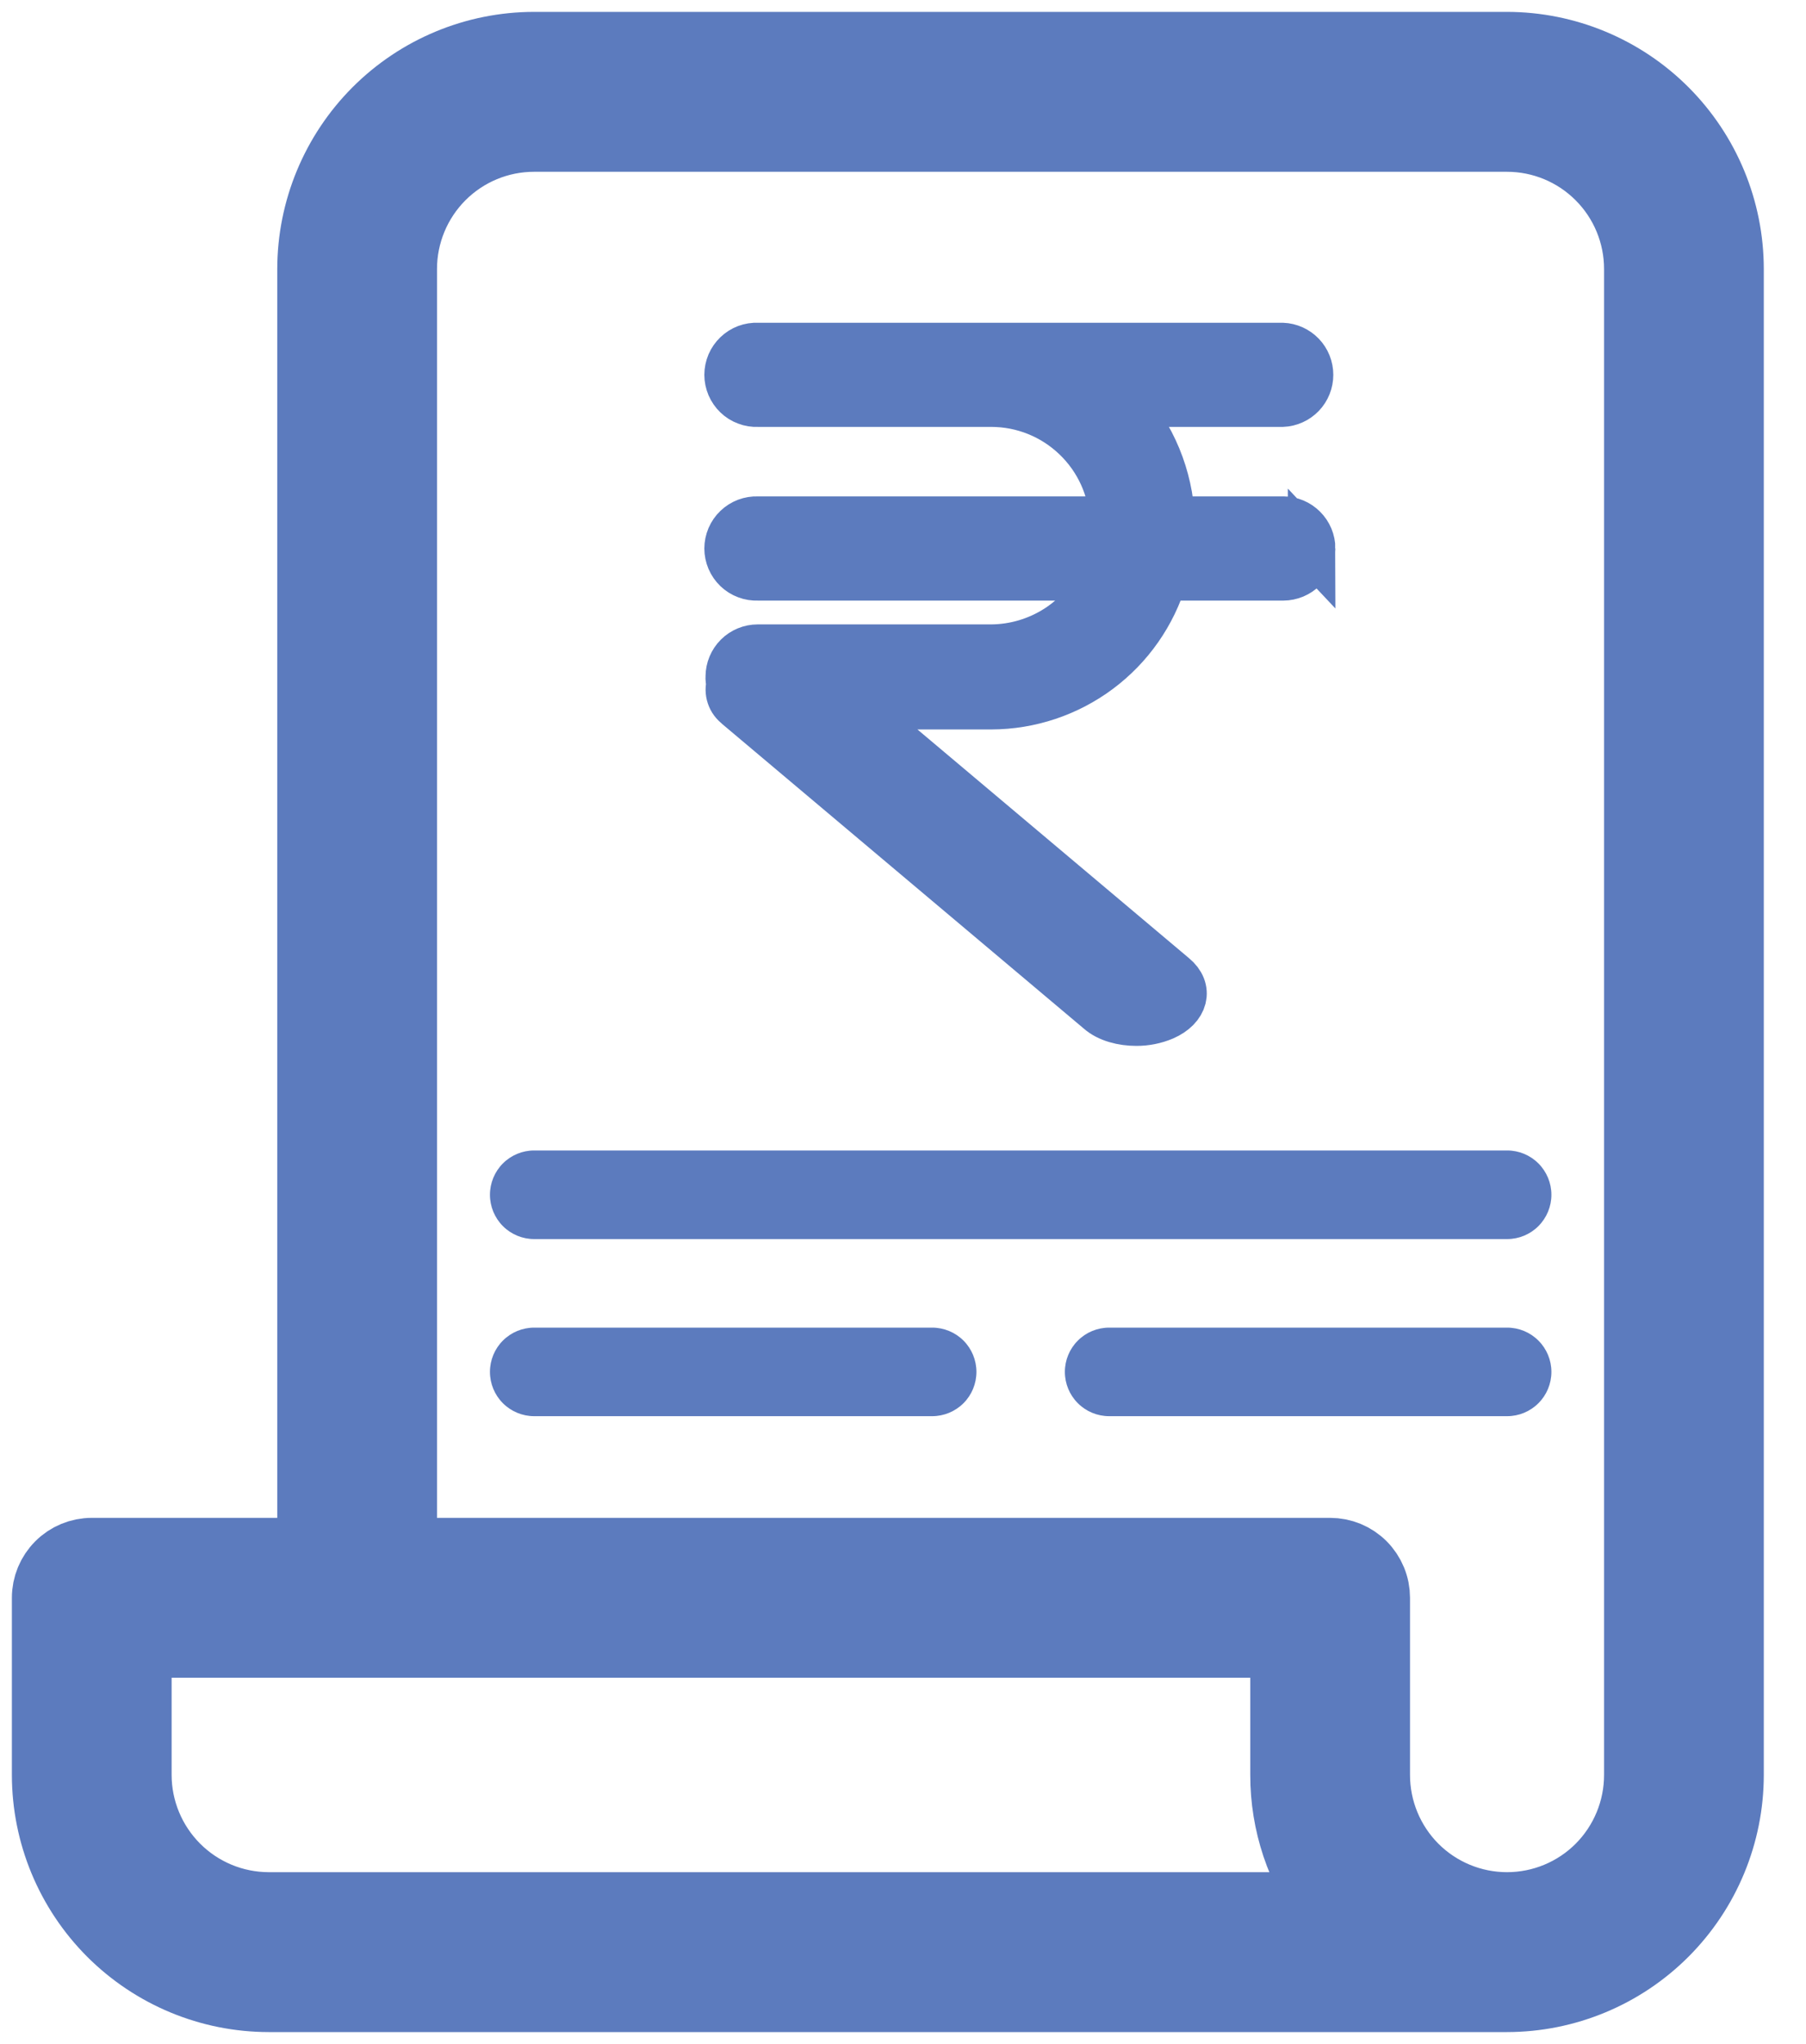
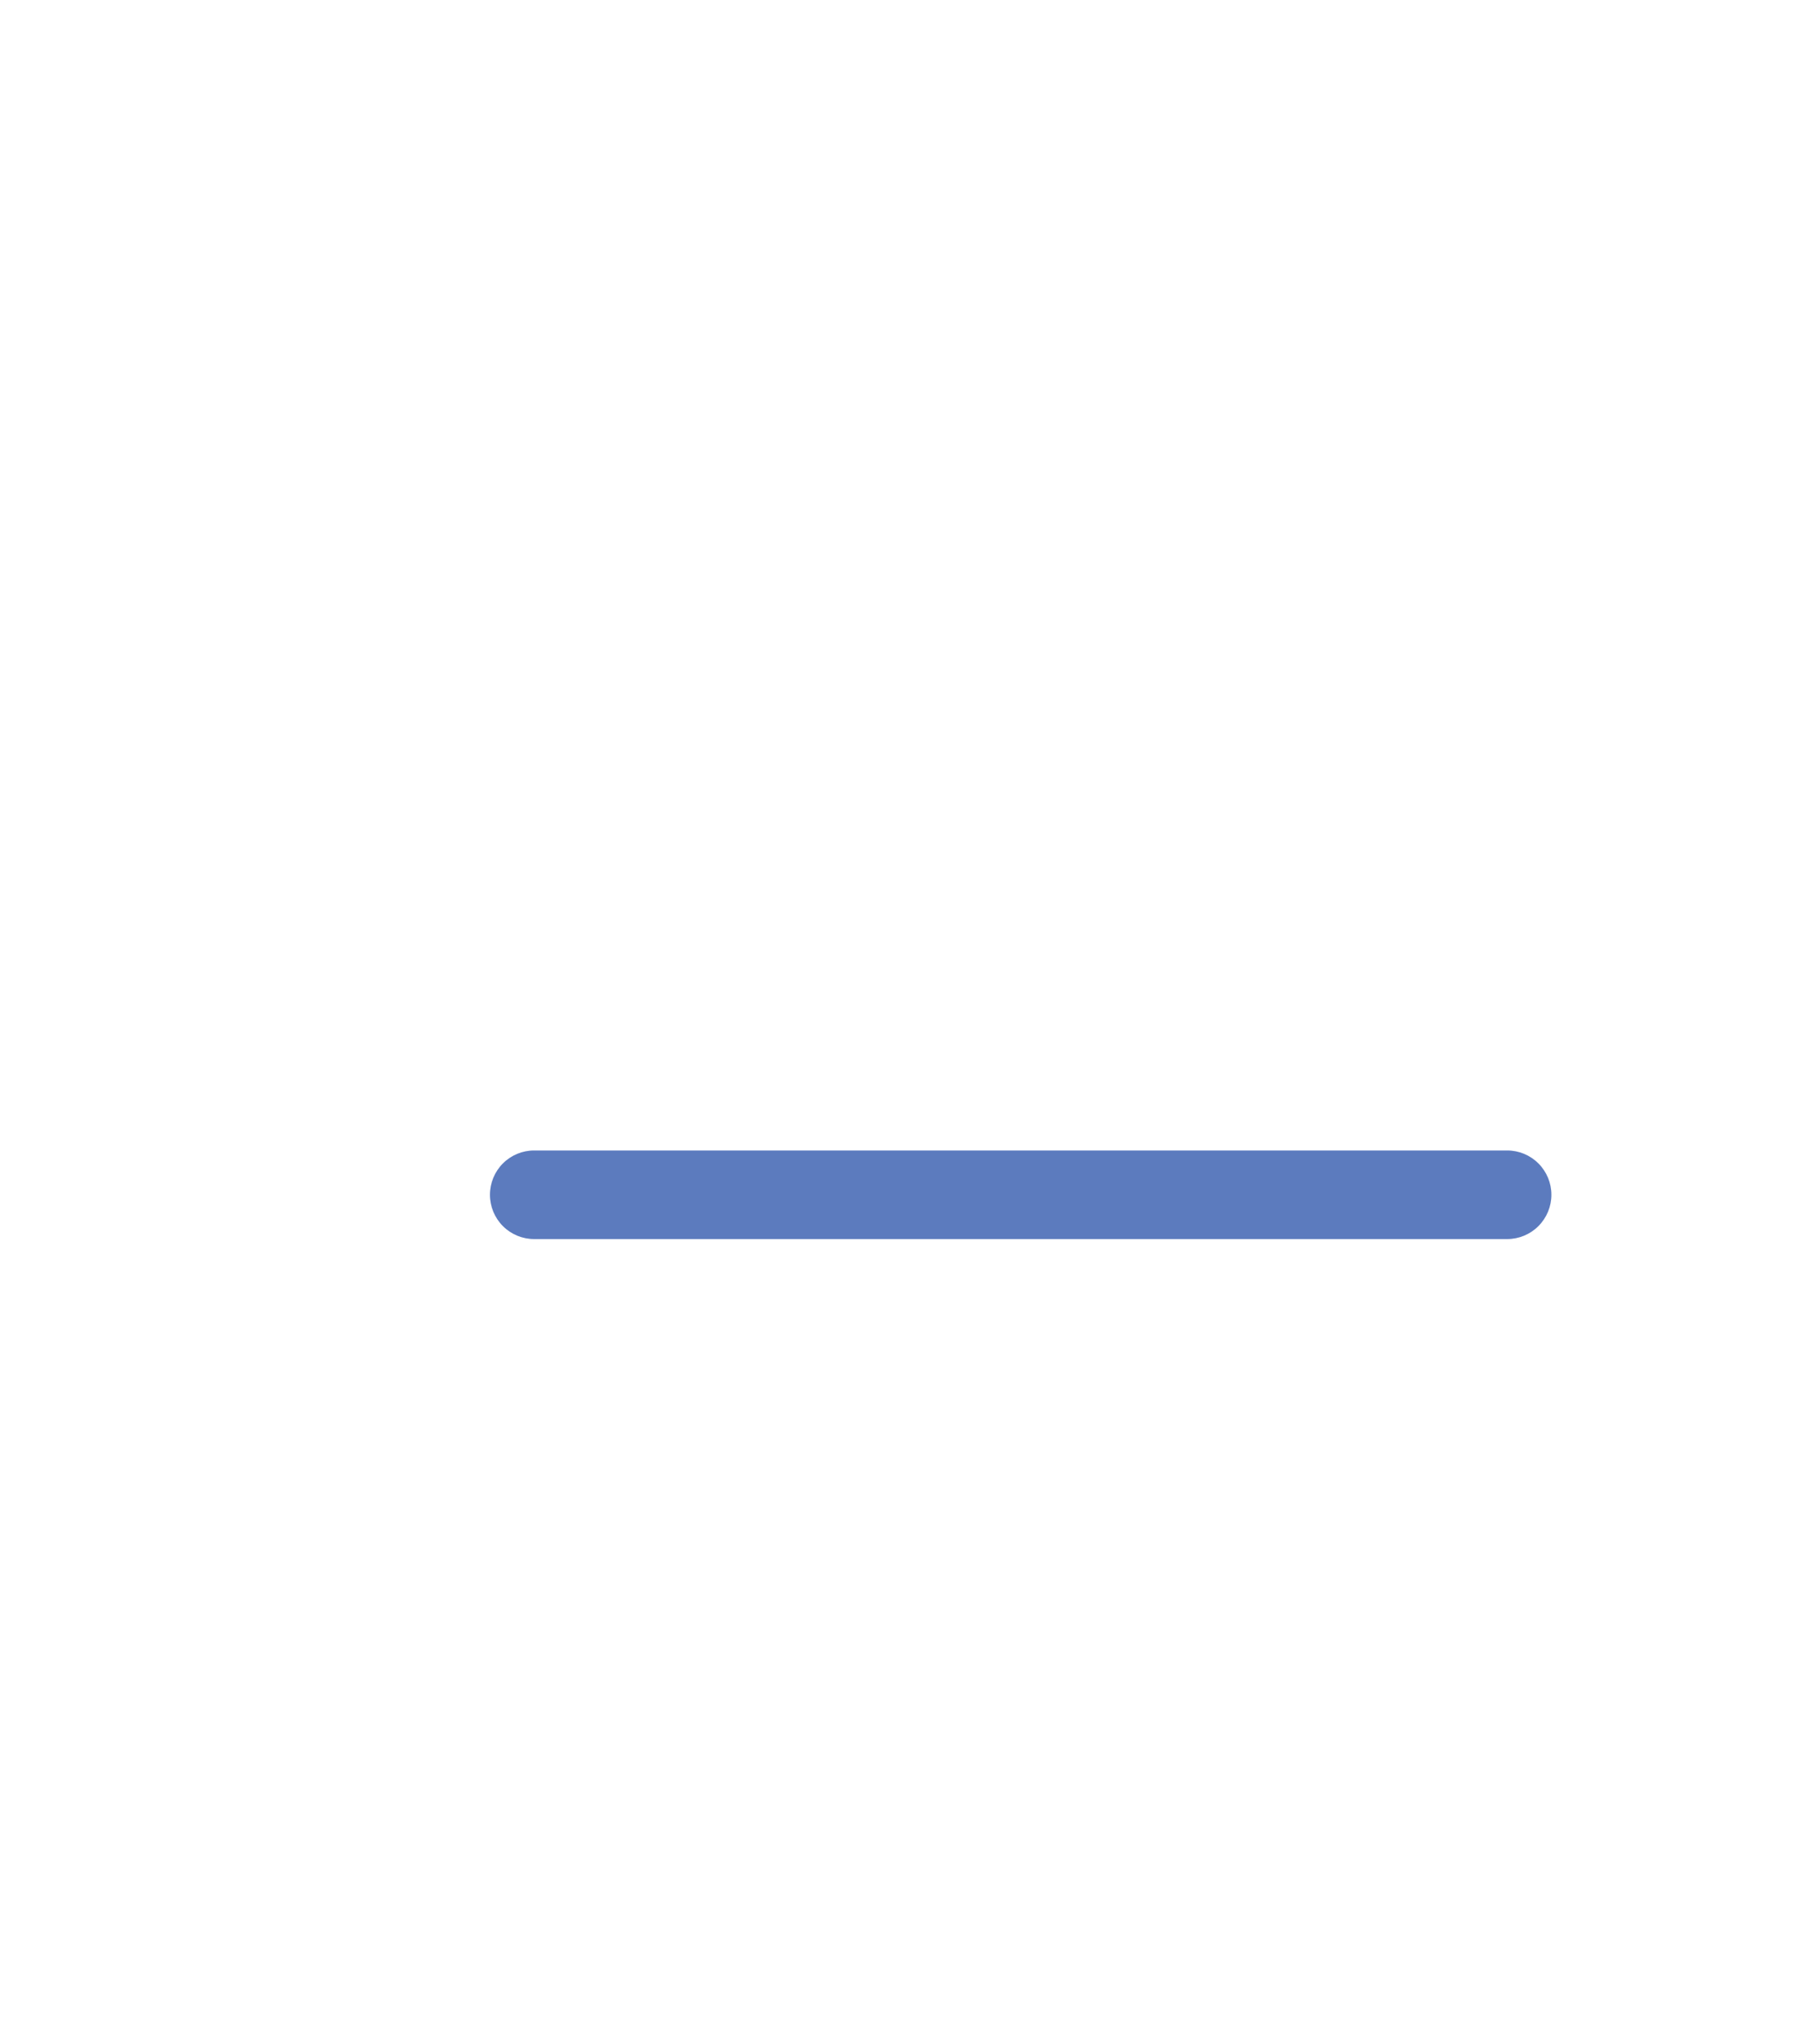
<svg xmlns="http://www.w3.org/2000/svg" width="38" height="43" viewBox="0 0 38 43" fill="none">
-   <path d="M31.709 1H11.236C10.003 1.001 8.82 1.493 7.948 2.366C7.076 3.24 6.585 4.424 6.584 5.659V32.682H1.931C1.684 32.682 1.447 32.78 1.273 32.955C1.098 33.13 1 33.367 1 33.614V37.341C1.001 38.576 1.492 39.76 2.364 40.634C3.237 41.507 4.419 41.999 5.653 42H31.709C32.943 41.999 34.126 41.507 34.998 40.634C35.87 39.76 36.361 38.576 36.362 37.341V5.659C36.361 4.424 35.87 3.24 34.998 2.366C34.126 1.493 32.943 1.001 31.709 1ZM5.653 40.136C4.913 40.135 4.203 39.84 3.68 39.316C3.157 38.792 2.862 38.082 2.861 37.341V34.545H27.057V37.341C27.055 38.349 27.383 39.331 27.989 40.136H5.653ZM34.501 37.341C34.501 38.082 34.207 38.793 33.684 39.318C33.16 39.842 32.45 40.136 31.709 40.136C30.969 40.136 30.259 39.842 29.735 39.318C29.212 38.793 28.918 38.082 28.918 37.341V33.614C28.918 33.491 28.894 33.37 28.847 33.257C28.8 33.144 28.732 33.041 28.645 32.954C28.559 32.868 28.456 32.799 28.343 32.752C28.23 32.706 28.109 32.682 27.987 32.682H8.445V5.659C8.445 4.918 8.74 4.207 9.263 3.683C9.786 3.159 10.496 2.864 11.236 2.864H31.709C32.45 2.864 33.16 3.159 33.683 3.683C34.207 4.207 34.501 4.918 34.501 5.659V37.341Z" fill="#5C7BBE" stroke="#5C7BBE" stroke-width="1.5" />
  <path d="M31.712 26.067H11.239C10.992 26.067 10.756 25.969 10.581 25.794C10.407 25.619 10.309 25.382 10.309 25.135C10.309 24.888 10.407 24.651 10.581 24.476C10.756 24.301 10.992 24.203 11.239 24.203H31.712C31.959 24.203 32.196 24.301 32.37 24.476C32.545 24.651 32.643 24.888 32.643 25.135C32.643 25.382 32.545 25.619 32.37 25.794C32.196 25.969 31.959 26.067 31.712 26.067Z" fill="#5C7BBE" />
-   <path d="M31.712 29.793H23.337C23.09 29.793 22.853 29.695 22.679 29.52C22.504 29.346 22.406 29.109 22.406 28.861C22.406 28.614 22.504 28.377 22.679 28.203C22.853 28.028 23.09 27.93 23.337 27.93H31.712C31.959 27.93 32.196 28.028 32.37 28.203C32.545 28.377 32.643 28.614 32.643 28.861C32.643 29.109 32.545 29.346 32.37 29.52C32.196 29.695 31.959 29.793 31.712 29.793Z" fill="#5C7BBE" />
-   <path d="M19.614 29.793H11.239C10.992 29.793 10.756 29.695 10.581 29.52C10.407 29.346 10.309 29.109 10.309 28.861C10.309 28.614 10.407 28.377 10.581 28.203C10.756 28.028 10.992 27.93 11.239 27.93H19.614C19.861 27.93 20.098 28.028 20.273 28.203C20.447 28.377 20.545 28.614 20.545 28.861C20.545 29.109 20.447 29.346 20.273 29.52C20.098 29.695 19.861 29.793 19.614 29.793Z" fill="#5C7BBE" />
-   <path d="M27.597 11.539C27.597 11.697 27.534 11.848 27.423 11.959C27.311 12.071 27.16 12.134 27.003 12.135H24.486C24.252 12.917 23.773 13.603 23.119 14.091C22.465 14.579 21.672 14.844 20.857 14.846H17.934L24.698 20.542C25.025 20.811 24.928 21.195 24.485 21.388C24.303 21.465 24.107 21.504 23.909 21.503C23.622 21.503 23.314 21.427 23.122 21.253L15.538 14.866L15.519 14.846C15.448 14.795 15.395 14.723 15.368 14.641C15.34 14.558 15.339 14.469 15.365 14.385C15.348 14.336 15.341 14.283 15.345 14.231C15.346 14.073 15.409 13.922 15.521 13.81C15.633 13.699 15.784 13.636 15.941 13.636H20.857C21.349 13.633 21.829 13.49 22.244 13.225C22.658 12.959 22.988 12.581 23.197 12.135H15.941C15.861 12.138 15.781 12.126 15.706 12.097C15.63 12.069 15.562 12.025 15.504 11.97C15.446 11.914 15.4 11.847 15.368 11.773C15.337 11.699 15.32 11.62 15.32 11.539C15.32 11.459 15.337 11.379 15.368 11.305C15.4 11.231 15.446 11.164 15.504 11.109C15.562 11.053 15.63 11.01 15.706 10.981C15.781 10.953 15.861 10.94 15.941 10.943H23.43C23.4 10.28 23.116 9.654 22.636 9.196C22.157 8.737 21.52 8.481 20.857 8.481H15.941C15.861 8.485 15.781 8.472 15.706 8.443C15.63 8.415 15.562 8.372 15.504 8.316C15.446 8.26 15.4 8.193 15.368 8.119C15.337 8.045 15.32 7.966 15.32 7.885C15.32 7.805 15.337 7.725 15.368 7.651C15.4 7.577 15.446 7.511 15.504 7.455C15.562 7.399 15.63 7.356 15.706 7.327C15.781 7.299 15.861 7.286 15.941 7.29H26.984C27.137 7.296 27.282 7.362 27.389 7.473C27.495 7.584 27.554 7.732 27.554 7.885C27.554 8.039 27.495 8.187 27.389 8.298C27.282 8.409 27.137 8.475 26.984 8.481H23.623C24.243 9.155 24.604 10.028 24.641 10.943H27.003C27.161 10.944 27.312 11.007 27.423 11.119C27.535 11.231 27.598 11.382 27.598 11.54L27.597 11.539Z" fill="#5C7BBE" stroke="#5C7BBE" />
</svg>